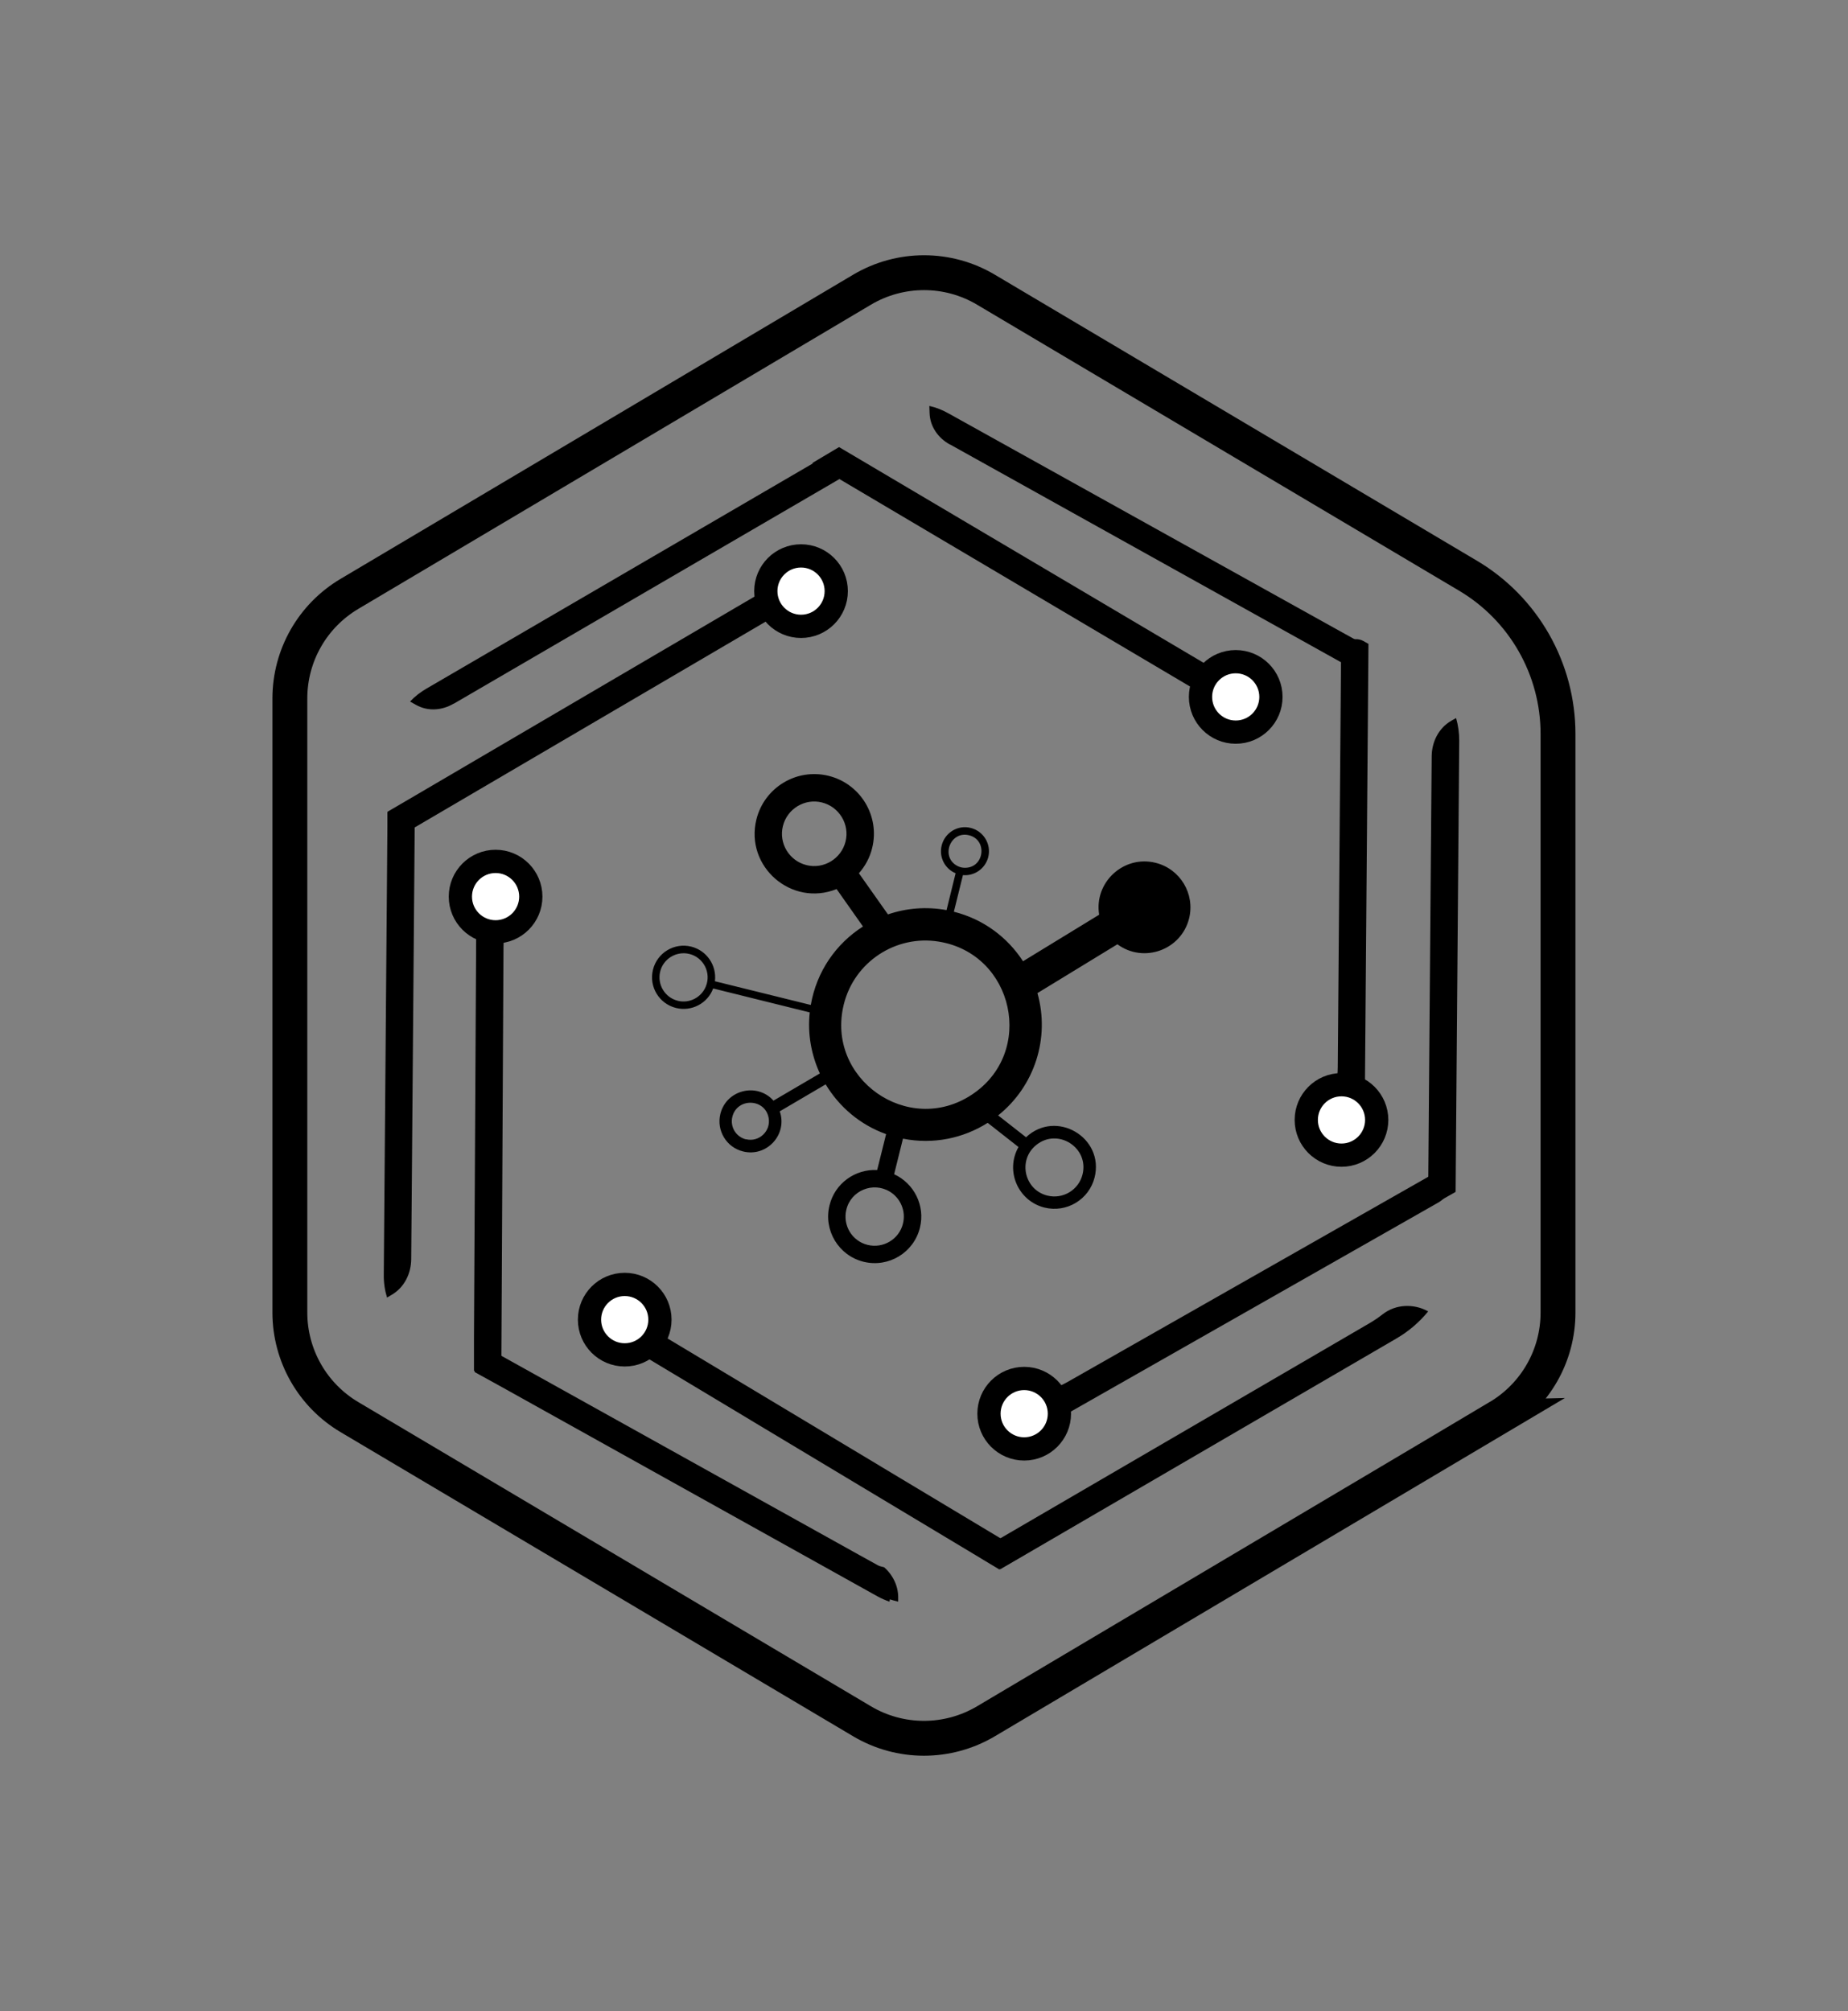
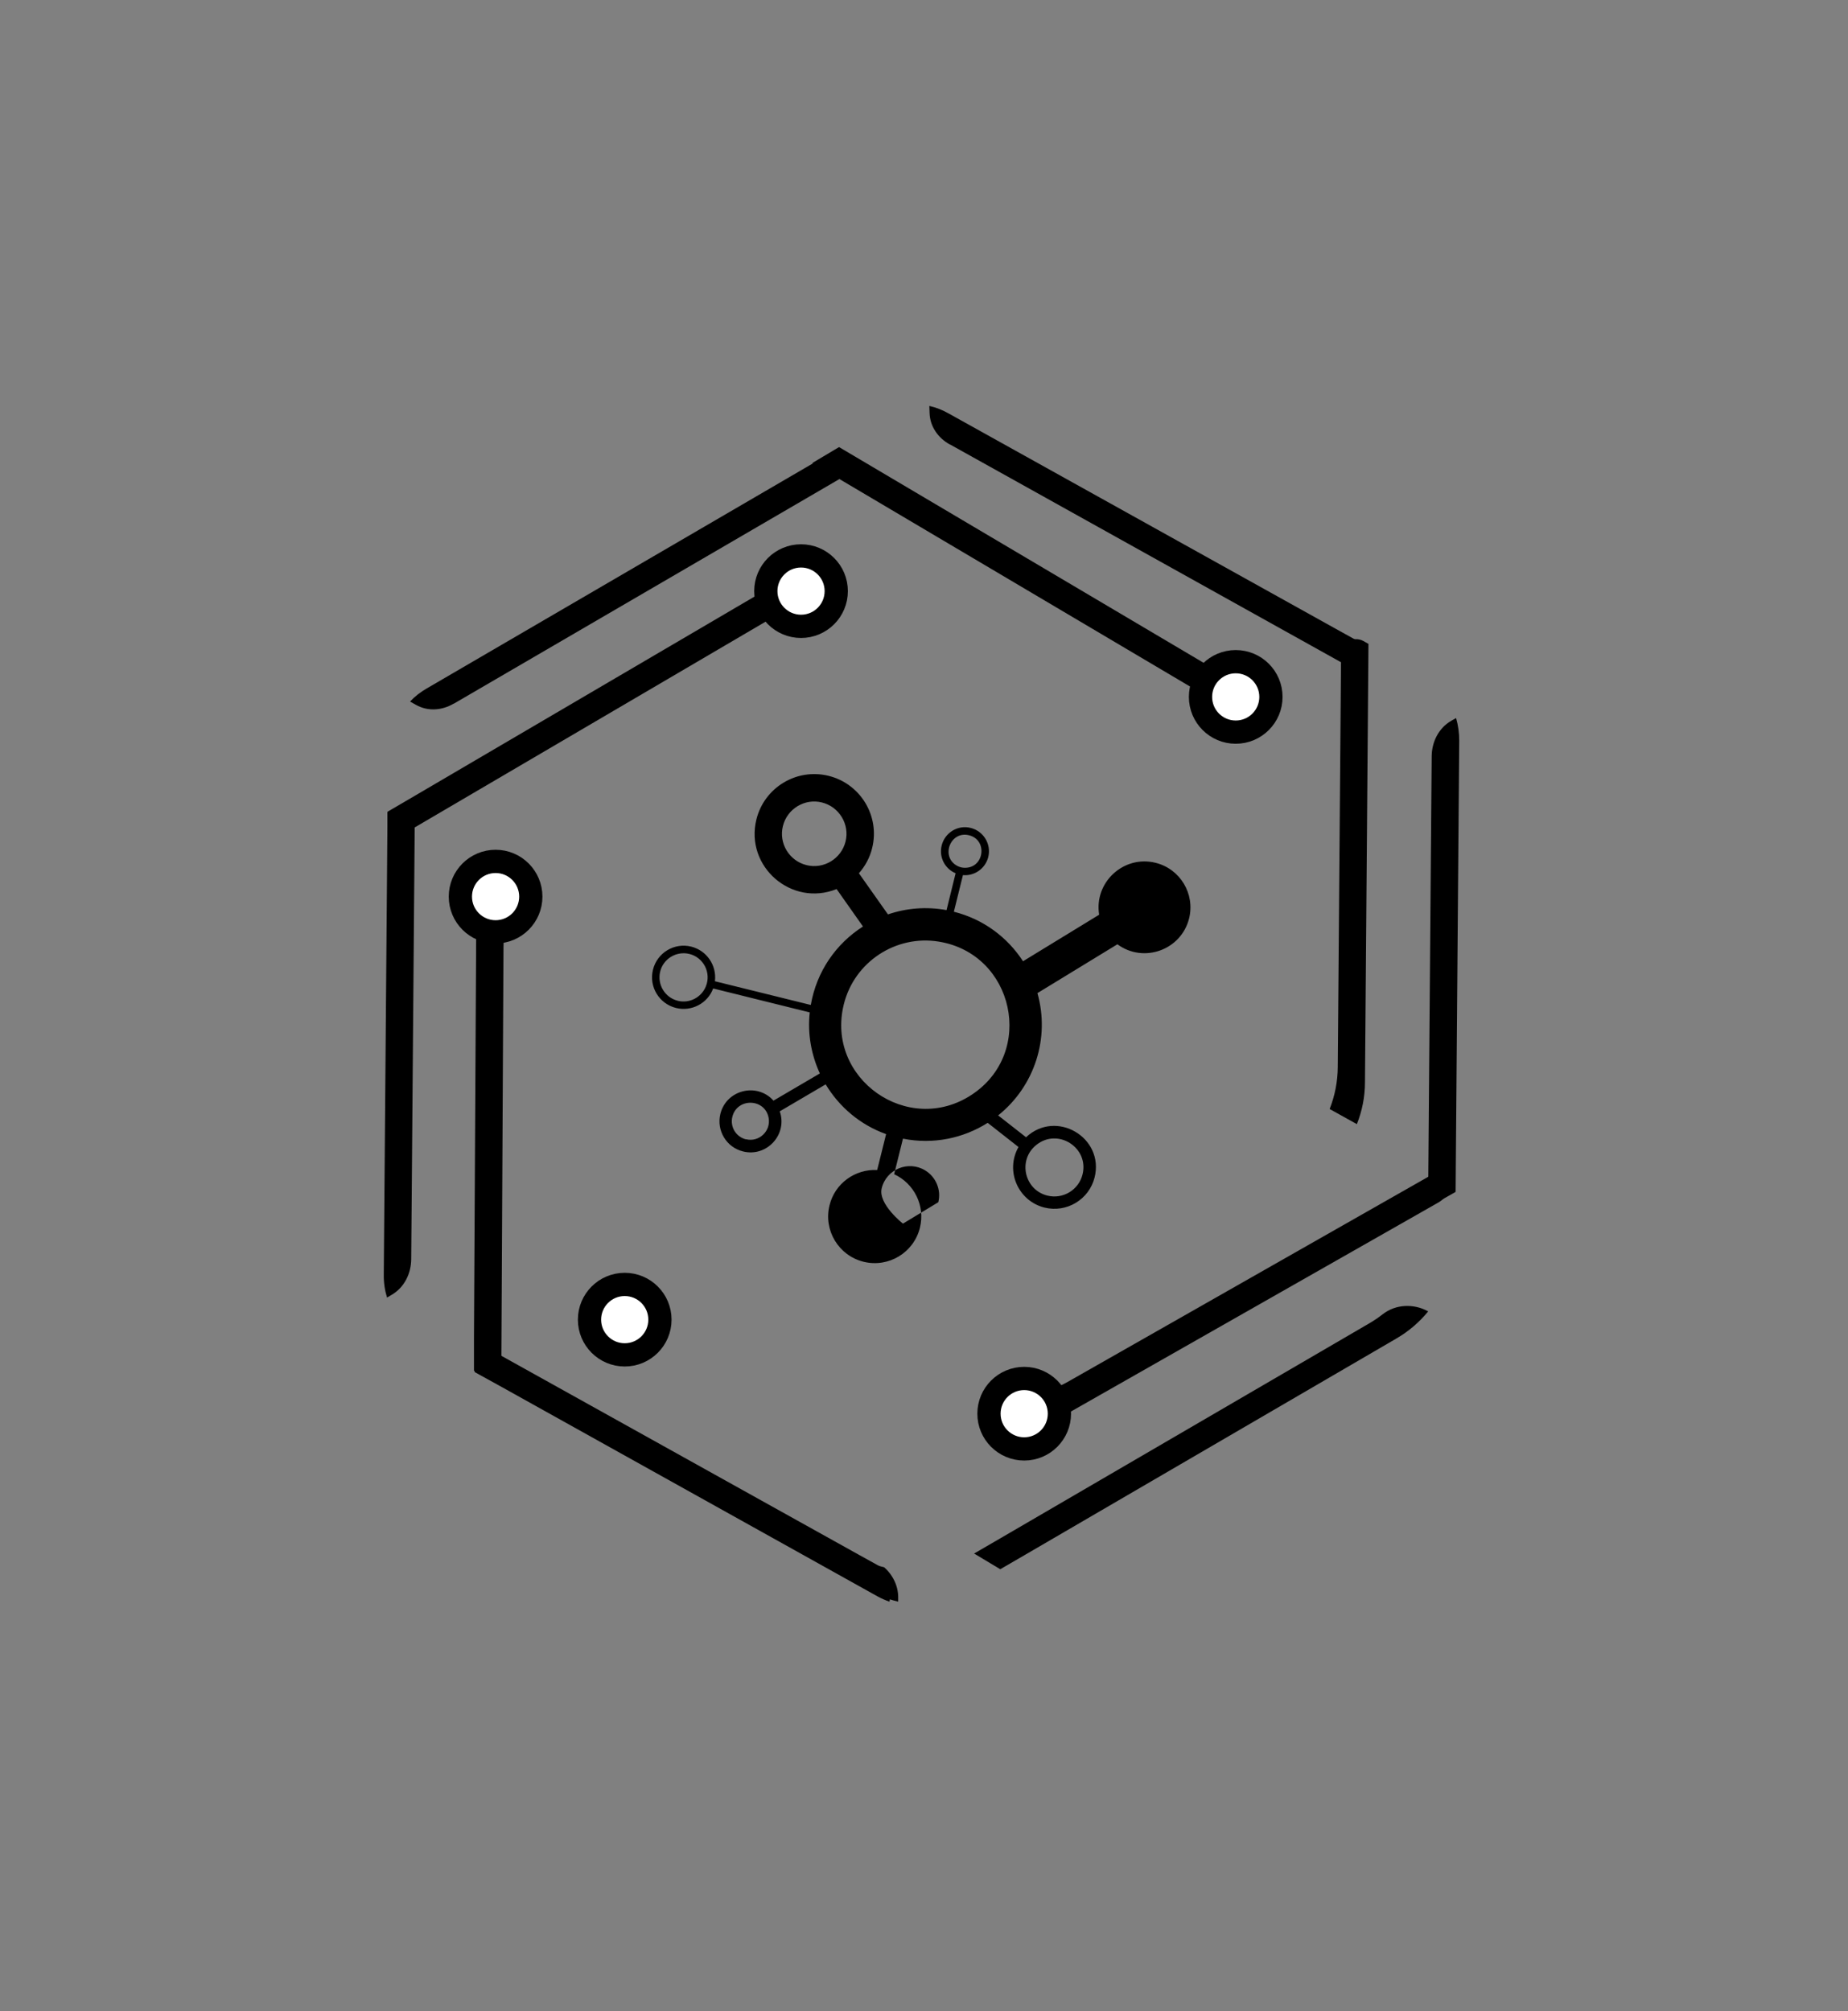
<svg xmlns="http://www.w3.org/2000/svg" id="Layer_1" data-name="Layer 1" viewBox="0 0 159 173">
  <rect x="0" y="0" width="159" height="173" fill="#808080" stroke="none" />
  <defs>
    <style>
      .cls-1 {
        fill: #000;
        stroke-width: 0px;
      }

      .cls-2 {
        fill: #fff;
        stroke-width: 2px;
      }

      .cls-2, .cls-3 {
        stroke: #000;
        stroke-miterlimit: 10;
      }

      .cls-3 {
        fill: none;
        stroke-width: 3px;
      }
    </style>
  </defs>
  <path class="cls-1" d="M117.59,58.19l-2.35-1.3-33.49-18.65s-.01,0-.02,0c-1.02-.56-1.72-1.56-1.75-2.72l-.02-.6c.59.13,1.16.36,1.7.67l33.57,18.67,2.35,1.3v2.64Z" />
-   <path class="cls-1" d="M94.58,78.68l-6.56,4.01c-1.33-2.05-3.4-3.62-5.95-4.26l.78-3.15c.99.09,1.93-.56,2.18-1.56.27-1.1-.4-2.22-1.51-2.5s-2.22.4-2.5,1.51c-.25,1,.28,2.01,1.2,2.39l-.78,3.17c-1.74-.32-3.47-.17-5.04.37l-2.5-3.54c.53-.6.94-1.34,1.14-2.17.68-2.75-1-5.53-3.75-6.21-2.75-.68-5.53,1-6.21,3.75-1,4.06,3.03,7.55,6.9,5.99l2.27,3.22c-2.32,1.48-3.99,3.86-4.49,6.75l-8.25-2.04c.17-1.35-.69-2.64-2.04-2.98-1.46-.36-2.93.53-3.29,1.99s.53,2.93,1.99,3.29c1.35.33,2.72-.41,3.19-1.68l8.31,2.06c-.2,1.84.13,3.64.87,5.25l-3.99,2.34c-1.42-1.59-4.06-.93-4.57,1.14-.35,1.43.52,2.88,1.95,3.23,2.04.51,3.85-1.46,3.16-3.45l3.95-2.32c1.16,1.93,2.96,3.48,5.2,4.28l-.77,3.09c-1.88-.1-3.64,1.14-4.1,3.04-.53,2.14.78,4.32,2.93,4.85s4.32-.78,4.85-2.93c.47-1.89-.5-3.81-2.22-4.6l.76-3.06c2.6.52,5.19-.03,7.29-1.36l2.65,2.08c-1.17,2.07-.02,4.65,2.24,5.21,1.91.47,3.84-.7,4.31-2.6.85-3.43-3.31-5.88-5.9-3.45l-2.4-1.88c3.15-2.52,4.47-6.66,3.38-10.52l6.88-4.2c2.27,1.67,5.5.48,6.17-2.23.52-2.11-.77-4.26-2.89-4.78-2.74-.68-5.3,1.68-4.85,4.46ZM69.39,74.42c-1.49-.37-2.4-1.88-2.03-3.36.37-1.49,1.88-2.4,3.36-2.03s2.4,1.88,2.03,3.36c-.37,1.49-1.89,2.4-3.36,2.03ZM58.32,86.09c-1.11-.27-1.79-1.4-1.52-2.51s1.4-1.79,2.51-1.52c1.23.3,1.91,1.64,1.41,2.82-.39.93-1.41,1.46-2.41,1.21ZM64.18,98.01c-.86-.21-1.38-1.08-1.17-1.94.41-1.65,2.8-1.6,3.12.08.22,1.15-.83,2.13-1.95,1.85ZM93.14,101.03c-.33,1.33-1.68,2.15-3.02,1.82-1.99-.49-2.56-3.05-.98-4.34,1.86-1.53,4.58.21,4,2.52ZM83.37,71.85c1.63.4,1.32,2.82-.36,2.8-.22,0-.42-.05-.62-.15-1.5-.76-.64-3.05.98-2.65ZM77.69,105.26c-.33,1.34-1.69,2.16-3.04,1.83s-2.16-1.69-1.83-3.04c.4-1.64,2.29-2.42,3.74-1.54.91.55,1.4,1.66,1.13,2.74ZM83.61,94.17c-5.48,3.62-12.59-1.39-11.01-7.77.9-3.65,4.47-6,8.17-5.4,6.48,1.05,8.34,9.54,2.84,13.17ZM98.97,78.87c-.73.44-1.63-.22-1.42-1.04.13-.51.65-.82,1.16-.7.82.2.99,1.3.27,1.74Z" />
-   <path class="cls-3" d="M128.94,121.9l-44.11,26.17c-3.29,1.95-7.38,1.95-10.66,0l-44.11-26.17c-3.17-1.88-5.12-5.3-5.12-8.99v-52.83c0-3.69,1.94-7.1,5.12-8.99l44.11-26.17c3.29-1.95,7.38-1.95,10.66,0l41.47,24.6c4.81,2.85,7.75,8.03,7.75,13.62v49.77c0,3.69-1.94,7.1-5.12,8.99Z" />
+   <path class="cls-1" d="M94.58,78.68l-6.56,4.01c-1.33-2.05-3.4-3.62-5.95-4.26l.78-3.15c.99.09,1.93-.56,2.18-1.56.27-1.1-.4-2.22-1.51-2.5s-2.22.4-2.5,1.51c-.25,1,.28,2.01,1.2,2.39l-.78,3.17c-1.74-.32-3.47-.17-5.04.37l-2.5-3.54c.53-.6.94-1.34,1.14-2.17.68-2.75-1-5.53-3.75-6.21-2.75-.68-5.53,1-6.21,3.75-1,4.06,3.03,7.55,6.9,5.99l2.27,3.22c-2.32,1.48-3.99,3.86-4.49,6.75l-8.25-2.04c.17-1.35-.69-2.64-2.04-2.98-1.46-.36-2.93.53-3.29,1.99s.53,2.93,1.99,3.29c1.35.33,2.72-.41,3.19-1.68l8.31,2.06c-.2,1.84.13,3.64.87,5.25l-3.99,2.34c-1.42-1.59-4.06-.93-4.57,1.14-.35,1.43.52,2.88,1.95,3.23,2.04.51,3.85-1.46,3.16-3.45l3.95-2.32c1.16,1.93,2.96,3.48,5.2,4.28l-.77,3.09c-1.88-.1-3.64,1.14-4.1,3.04-.53,2.14.78,4.32,2.93,4.85s4.32-.78,4.85-2.93c.47-1.89-.5-3.81-2.22-4.6l.76-3.06c2.6.52,5.19-.03,7.29-1.36l2.65,2.08c-1.17,2.07-.02,4.65,2.24,5.21,1.91.47,3.84-.7,4.31-2.6.85-3.43-3.31-5.88-5.9-3.45l-2.4-1.88c3.15-2.52,4.47-6.66,3.38-10.52l6.88-4.2c2.27,1.67,5.5.48,6.17-2.23.52-2.11-.77-4.26-2.89-4.78-2.74-.68-5.3,1.68-4.85,4.46ZM69.39,74.42c-1.49-.37-2.4-1.88-2.03-3.36.37-1.49,1.88-2.4,3.36-2.03s2.4,1.88,2.03,3.36c-.37,1.49-1.89,2.4-3.36,2.03ZM58.32,86.09c-1.11-.27-1.79-1.4-1.52-2.51s1.4-1.79,2.51-1.52c1.23.3,1.91,1.64,1.41,2.82-.39.93-1.41,1.46-2.41,1.21ZM64.18,98.01c-.86-.21-1.38-1.08-1.17-1.94.41-1.65,2.8-1.6,3.12.08.22,1.15-.83,2.13-1.95,1.85ZM93.14,101.03c-.33,1.33-1.68,2.15-3.02,1.82-1.99-.49-2.56-3.05-.98-4.34,1.86-1.53,4.58.21,4,2.52ZM83.37,71.85c1.63.4,1.32,2.82-.36,2.8-.22,0-.42-.05-.62-.15-1.5-.76-.64-3.05.98-2.65ZM77.69,105.26s-2.16-1.69-1.83-3.04c.4-1.64,2.29-2.42,3.74-1.54.91.55,1.4,1.66,1.13,2.74ZM83.61,94.17c-5.48,3.62-12.59-1.39-11.01-7.77.9-3.65,4.47-6,8.17-5.4,6.48,1.05,8.34,9.54,2.84,13.17ZM98.97,78.87c-.73.44-1.63-.22-1.42-1.04.13-.51.65-.82,1.16-.7.82.2.99,1.3.27,1.74Z" />
  <path class="cls-1" d="M83.81,133.64l2.31-1.34,31.67-18.45c.41-.24.8-.5,1.17-.79,1.12-.88,2.68-.94,3.92-.25h0c-.76.93-1.68,1.72-2.75,2.34l-31.76,18.5-2.31,1.34-2.25-1.35Z" />
  <path class="cls-1" d="M35.7,68.52l-.02,2.73-.3,37.04s0,.01,0,.02c-.01,1.26-.6,2.45-1.69,3.08l-.39.23c-.19-.62-.29-1.28-.28-1.96l.3-37.03.02-2.73,2.36-1.38Z" />
  <path class="cls-1" d="M77.29,137.78c-.25-.06-.49-.12-.73-.2-.02.13-.03.2-.03.2-.35-.12-.69-.27-1.02-.45l-32.33-18.01-2.34-1.29v-2.68s2.35,1.31,2.35,1.31l30.66,17.06,1.68.93c.16.09.35.12.54.17.25.22.48.48.65.75.34.52.54,1.11.56,1.76v.45Z" />
  <path class="cls-1" d="M122.87,103.87l.02-2.72.29-36.06s0-.01,0-.02c.01-1.26.6-2.44,1.69-3.07l.41-.23c.18.62.27,1.28.27,1.95l-.29,36.1-.02,2.71-2.36,1.34Z" />
  <path class="cls-1" d="M116.74,96.7l-2.34-1.3c.45-1.13.69-2.35.7-3.6l.28-35.05v-.48c.01-.99,1.07-1.6,1.94-1.12l.42.24-.02,2.67-.28,35.05c0,1.25-.25,2.48-.7,3.6Z" />
  <path class="cls-1" d="M88.45,122.74l-.05-2.67c1.2-.18,2.38-.59,3.47-1.2l30.47-17.33,2.32-1.32.03,1.64c.01.64-.33,1.23-.88,1.55l-1.42.81-30.47,17.33c-1.09.62-2.27,1.03-3.47,1.2Z" />
-   <path class="cls-1" d="M50.88,113.16l2.31-1.35c.74.96,1.68,1.79,2.75,2.43l30.06,18.04,2.29,1.38-2.31,1.35-2.29-1.38-30.06-18.04c-1.07-.64-2.01-1.47-2.75-2.43Z" />
  <path class="cls-1" d="M69.34,49.5l.08,2.67c-1.2.19-2.37.62-3.45,1.25l-30.24,17.73-2.31,1.35-.08-2.67,2.31-1.35,30.24-17.73c1.08-.63,2.25-1.06,3.45-1.25Z" />
  <path class="cls-1" d="M41.67,76.58l2.34,1.29c-.44,1.13-.68,2.35-.69,3.6l-.18,35.06-.02,2.67-2.34-1.29v-2.67s.19-35.06.19-35.06c0-1.25.24-2.48.69-3.6Z" />
  <path class="cls-1" d="M74.49,39.89l-2.32,1.35-33.12,19.29s-.01,0-.02,0c-1,.59-2.22.68-3.23.11l-.52-.29c.41-.44.9-.82,1.44-1.13l33.19-19.34,2.32-1.35,2.27,1.35Z" />
  <path class="cls-1" d="M107.43,60.08l-2.3,1.37c-.75-.95-1.69-1.77-2.77-2.41l-30.17-17.85-2.3-1.36,2.3-1.37,2.3,1.36,30.17,17.85c1.08.64,2.02,1.46,2.76,2.41Z" />
  <circle class="cls-2" cx="106.32" cy="59.95" r="3.03" />
-   <circle class="cls-2" cx="115.42" cy="96.34" r="3.03" />
  <circle class="cls-2" cx="88.12" cy="121.61" r="3.03" />
  <circle class="cls-2" cx="53.75" cy="113.52" r="3.03" />
  <circle class="cls-2" cx="42.64" cy="77.13" r="3.03" />
  <circle class="cls-2" cx="68.92" cy="50.85" r="3.03" />
  <circle class="cls-1" cx="99.05" cy="78.21" r="2" />
</svg>